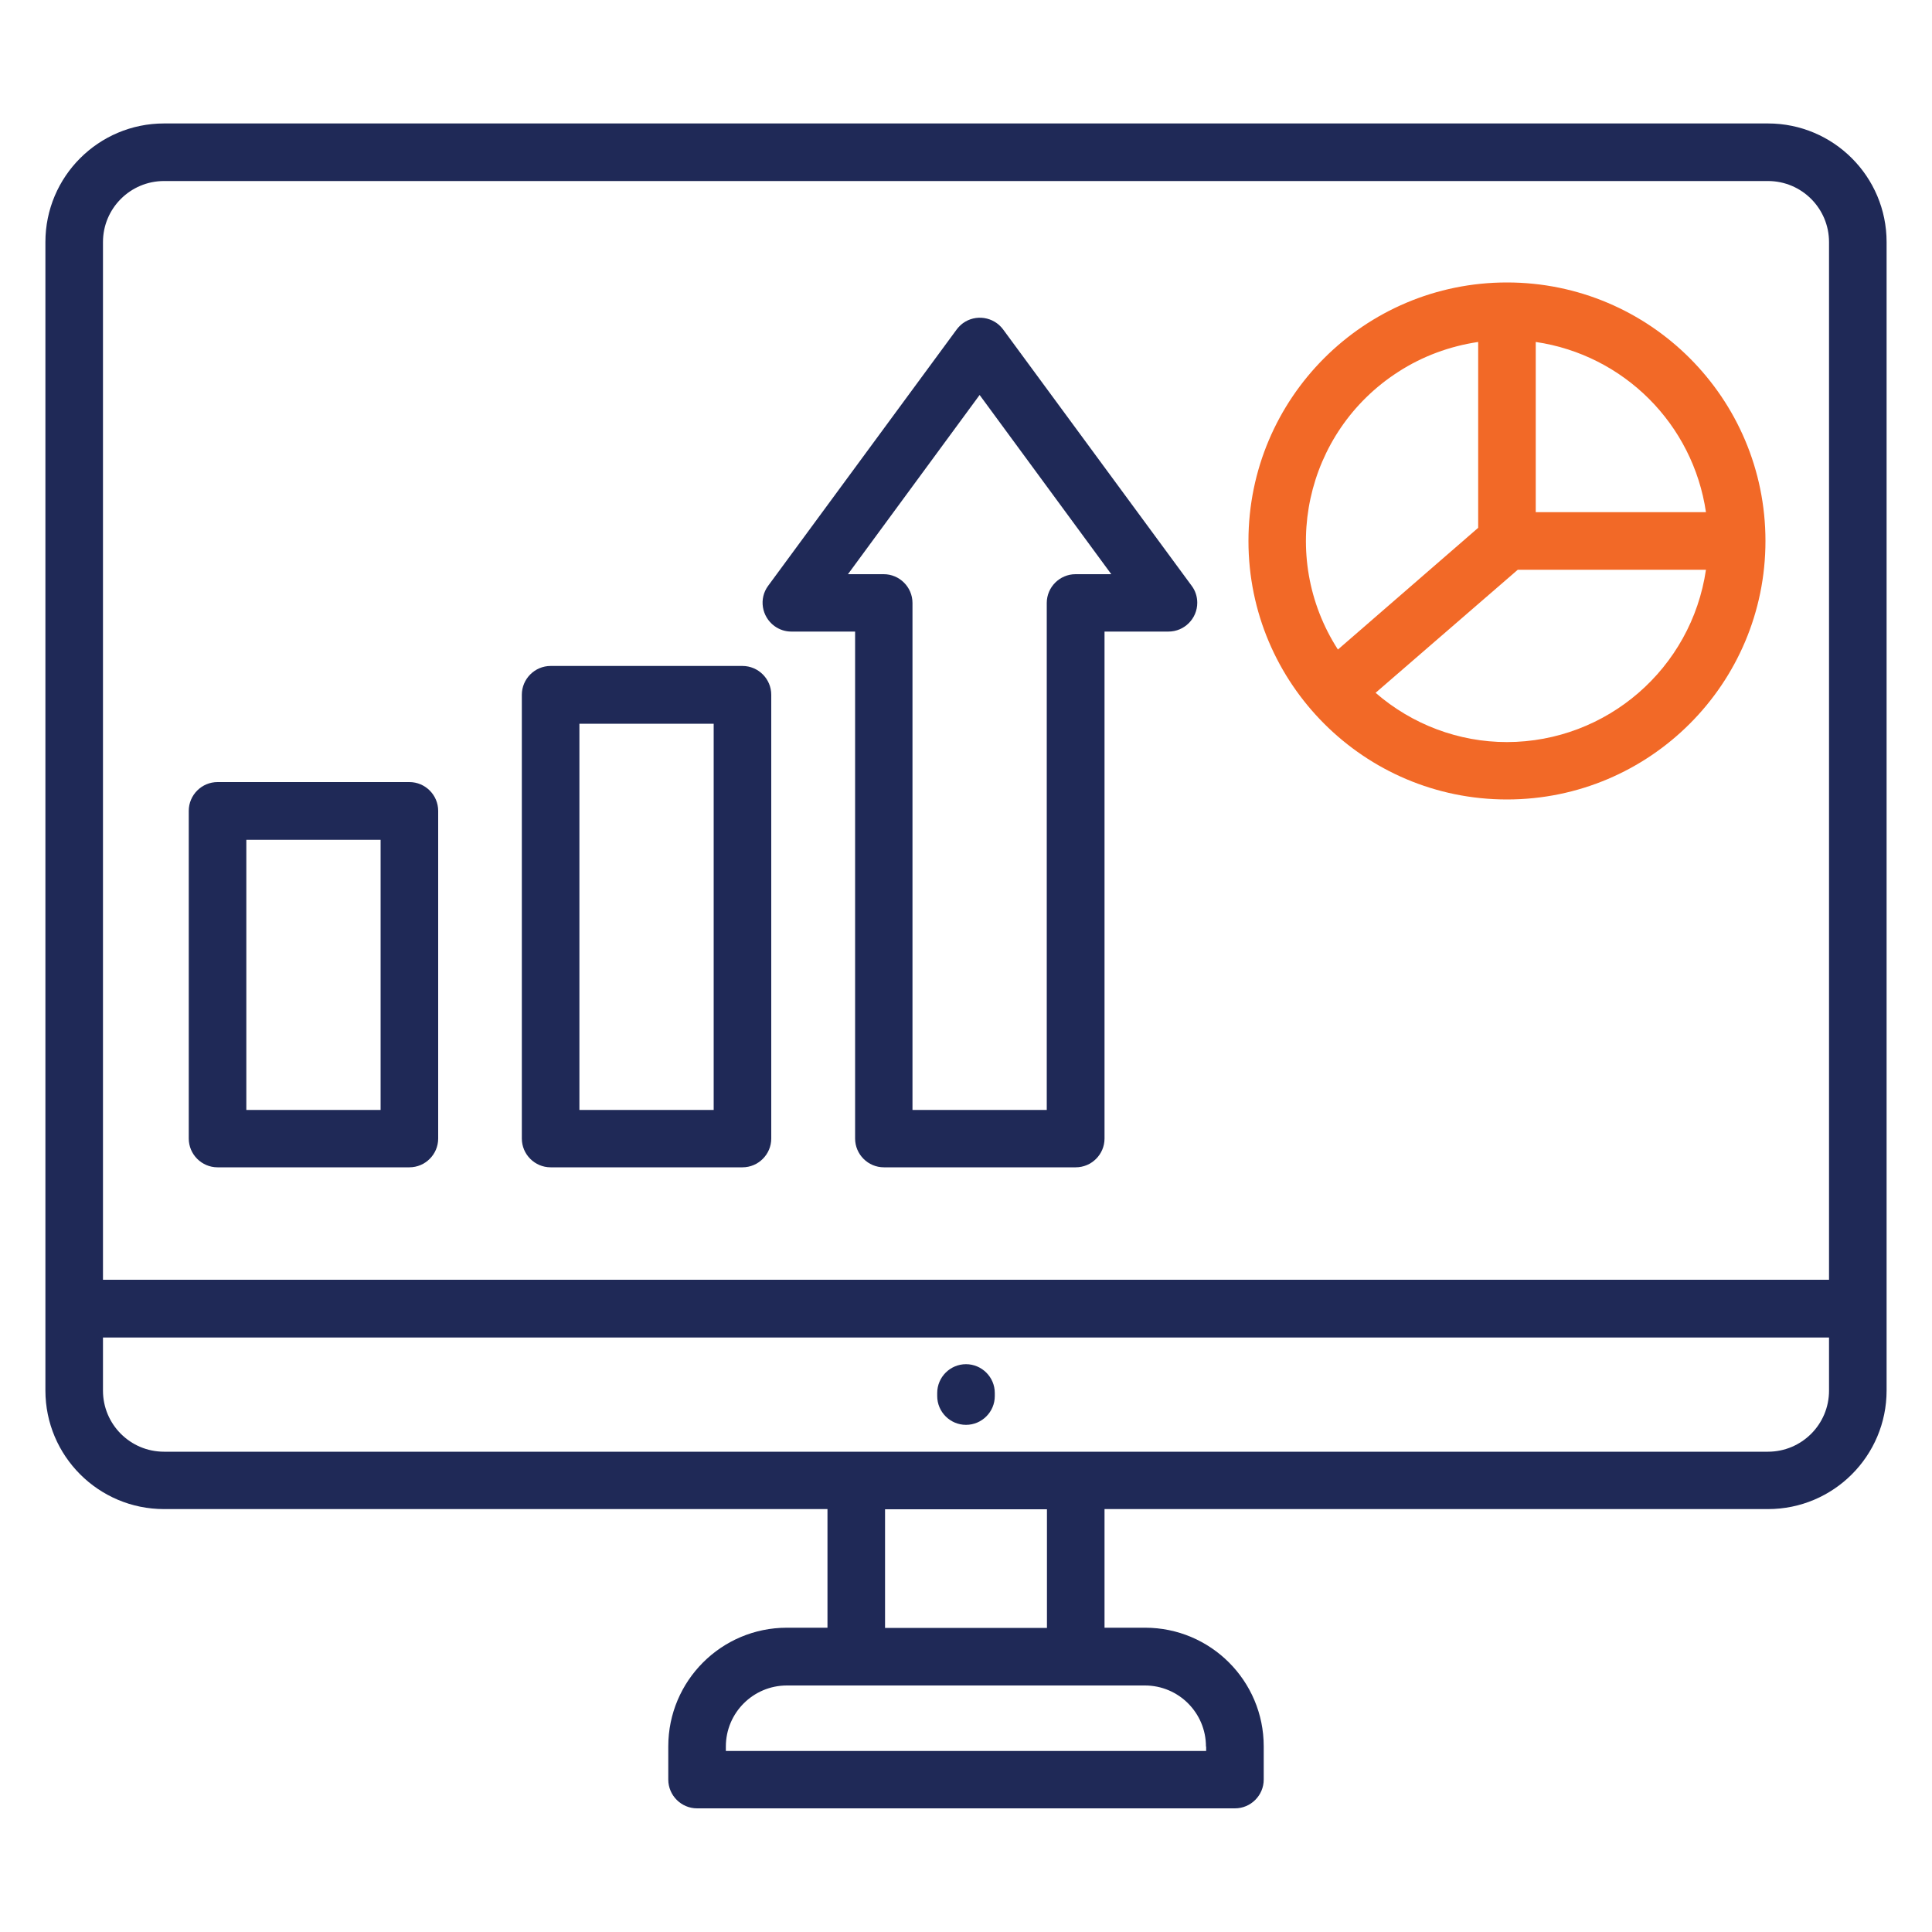
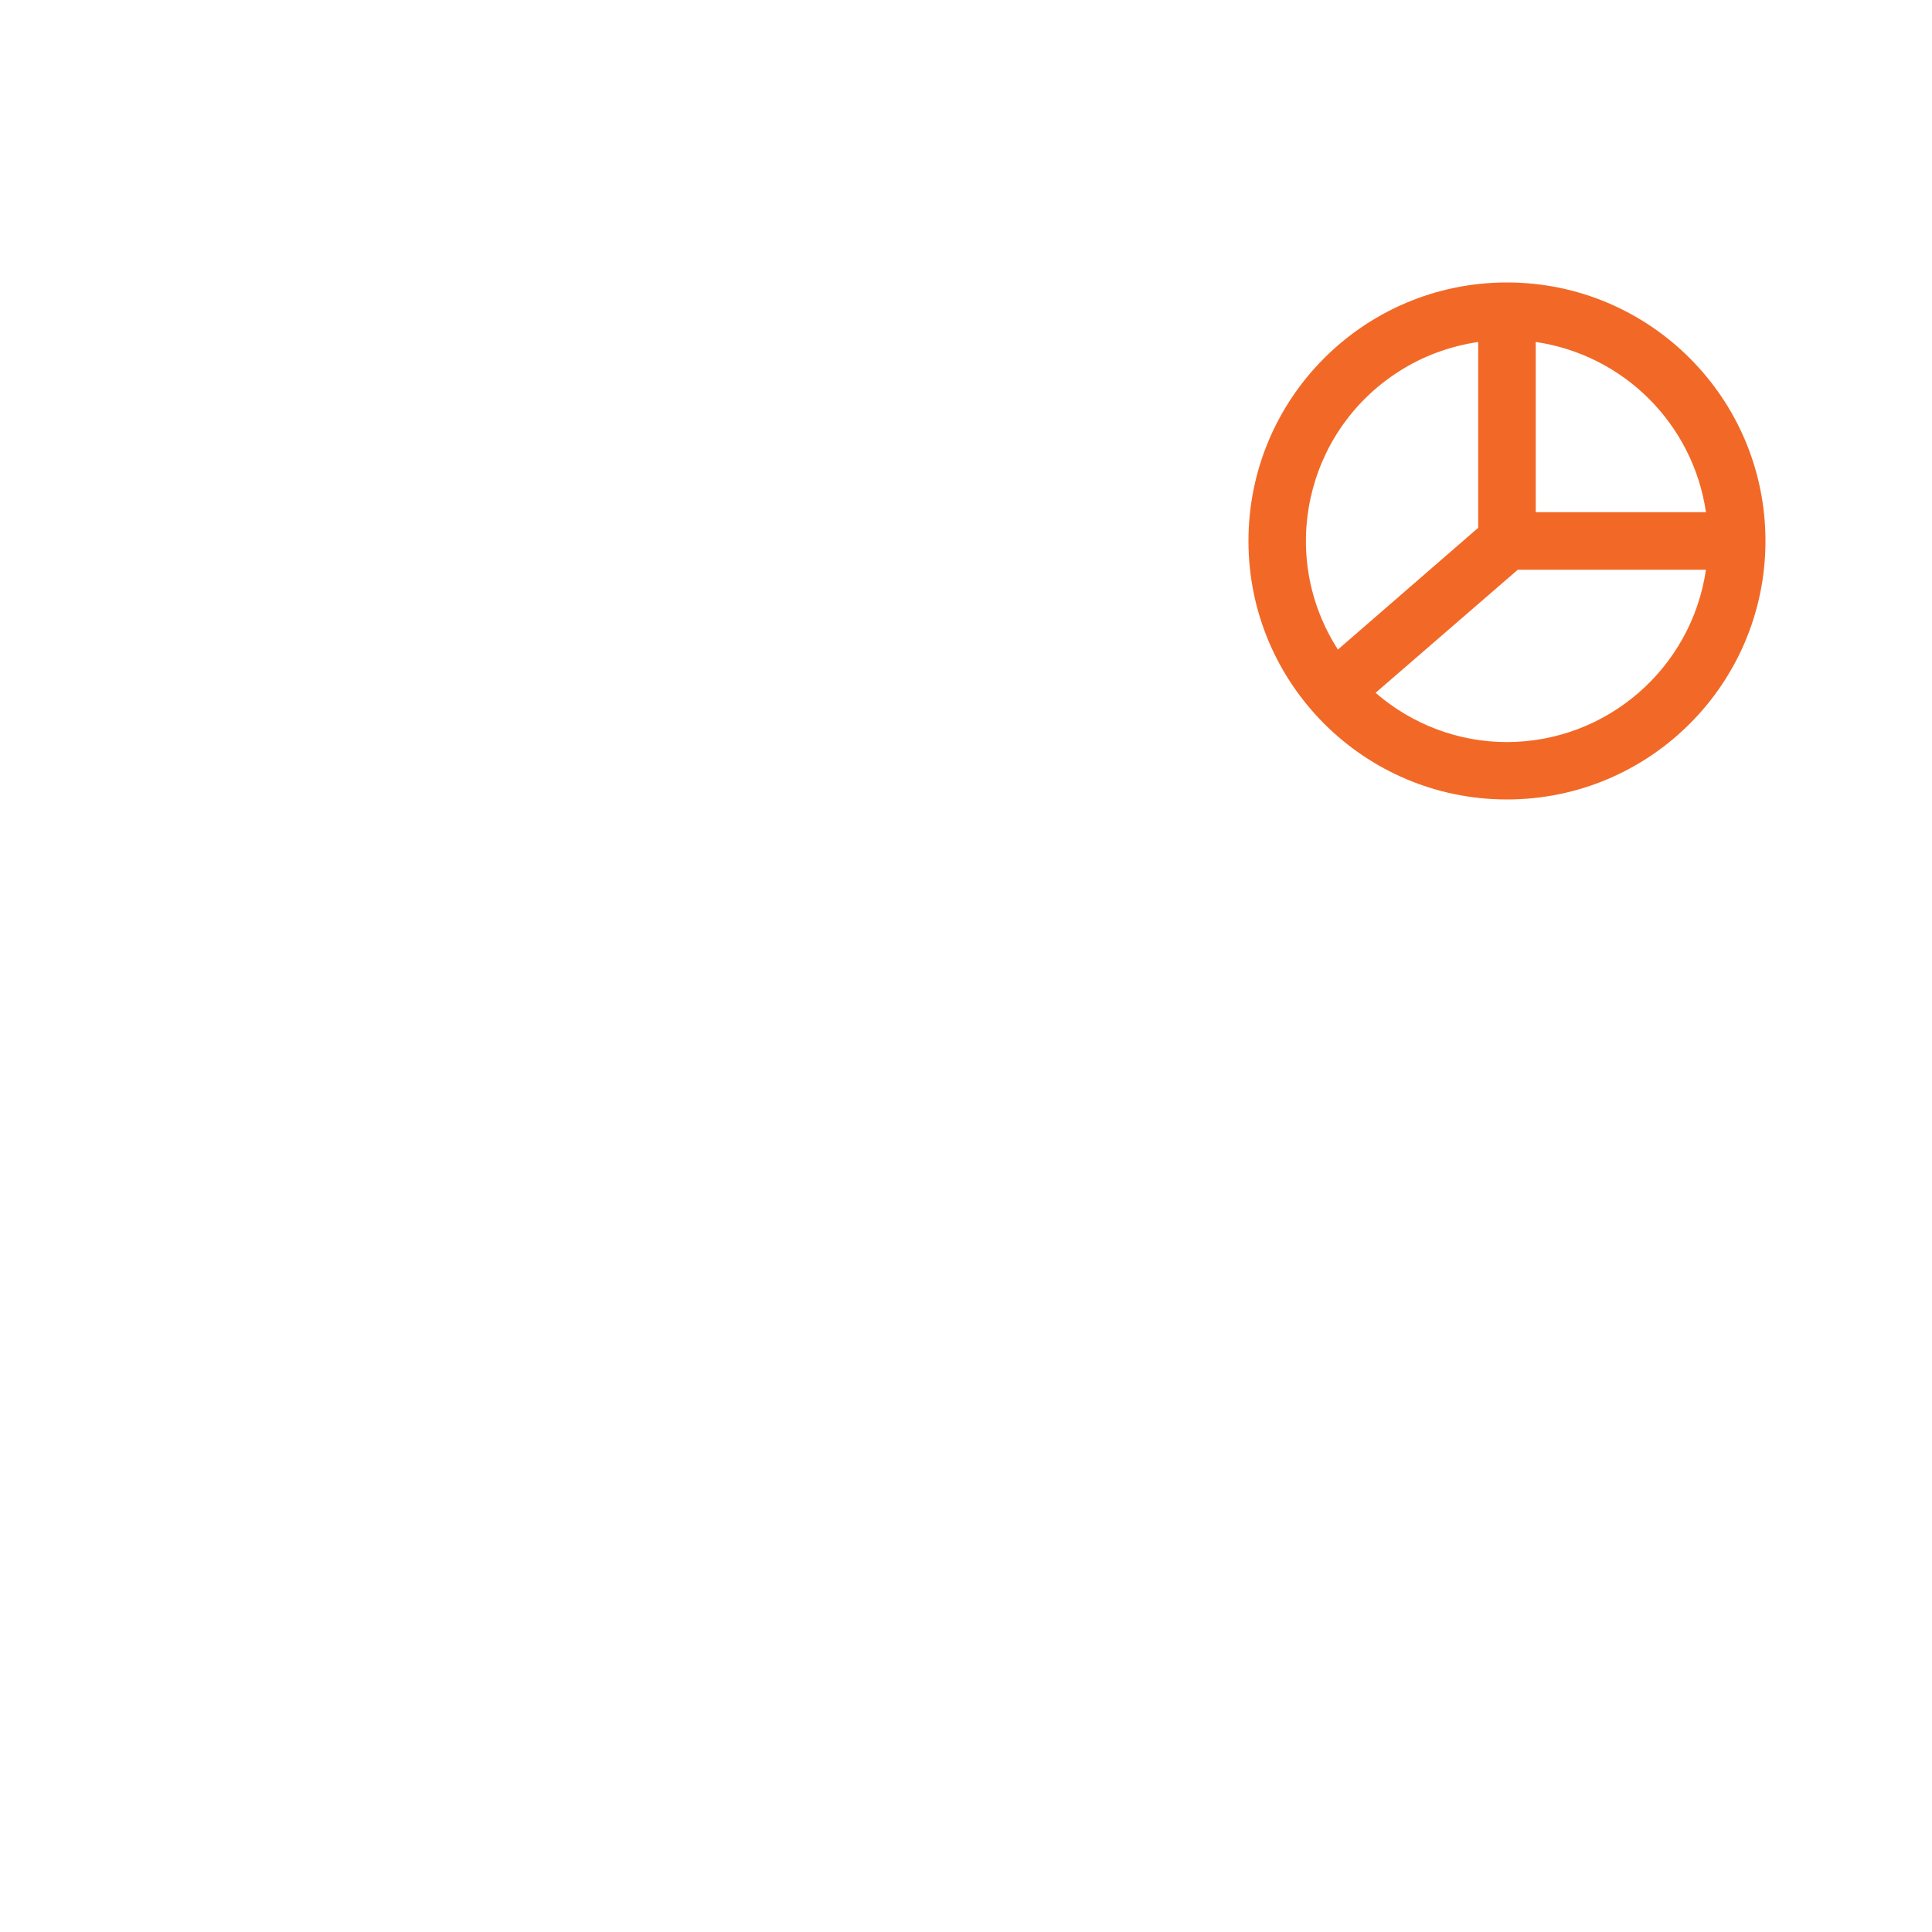
<svg xmlns="http://www.w3.org/2000/svg" id="Layer_1" version="1.1" viewBox="0 0 100 100">
  <defs>
    <style>
      .st0 {
        fill: #f26927;
      }

      .st1 {
        fill: #1f2957;
      }
    </style>
  </defs>
-   <path class="st1" d="M91.51,6.39H8.49c-3.39,0-6.14,2.75-6.14,6.14v59.44c0,3.39,2.75,6.14,6.14,6.14h34.34v6.14h-2.1c-3.39,0-6.14,2.75-6.14,6.14v1.72c0,.82.67,1.49,1.49,1.49h27.84c.82,0,1.49-.67,1.49-1.49v-1.72c0-3.39-2.75-6.14-6.14-6.14h-2.1v-6.14h34.34c3.39,0,6.14-2.75,6.14-6.14V12.53c0-3.39-2.75-6.14-6.14-6.14h0ZM8.49,9.37h83.02c1.75,0,3.16,1.42,3.16,3.16v53.71H5.33V12.53c0-1.75,1.42-3.16,3.16-3.16h0ZM62.43,90.4v.23h-24.86v-.23c0-1.75,1.42-3.16,3.16-3.16h18.53c1.75,0,3.16,1.42,3.16,3.16ZM54.19,84.26h-8.38v-6.14h8.38v6.14ZM91.51,75.14H8.49c-1.75,0-3.16-1.42-3.16-3.16v-2.75h89.34v2.75c0,1.75-1.42,3.16-3.16,3.16h0ZM51.49,72.1v.16c0,.82-.67,1.49-1.49,1.49s-1.49-.67-1.49-1.49v-.16c0-.82.67-1.49,1.49-1.49s1.49.67,1.49,1.49ZM40.95,32.69h3.31v26.24c0,.82.67,1.49,1.49,1.49h9.93c.82,0,1.49-.67,1.49-1.49v-26.24h3.31c.82,0,1.49-.67,1.49-1.49,0-.32-.1-.63-.29-.88l-9.76-13.27c-.49-.66-1.42-.8-2.08-.32-.12.09-.23.2-.32.32l-9.76,13.27c-.49.66-.34,1.59.32,2.08.26.19.56.29.88.29h0ZM50.71,20.45l6.81,9.27h-1.85c-.82,0-1.49.67-1.49,1.49v26.24h-6.95v-26.24c0-.82-.67-1.49-1.49-1.49h-1.85l6.81-9.27ZM28.5,60.42h9.93c.82,0,1.49-.67,1.49-1.49v-22.97c0-.82-.67-1.49-1.49-1.49h-9.93c-.82,0-1.49.67-1.49,1.49v22.97c0,.82.67,1.49,1.49,1.49ZM29.99,37.46h6.95v19.99h-6.95v-19.99ZM11.26,60.42h9.93c.82,0,1.49-.67,1.49-1.49v-16.96c0-.82-.67-1.49-1.49-1.49h-9.93c-.82,0-1.49.67-1.49,1.49v16.96c0,.82.67,1.49,1.49,1.49ZM12.75,43.47h6.95v13.98h-6.95v-13.98Z" />
  <path class="st0" d="M78,14.62c-7.39,0-13.38,5.99-13.38,13.38,0,3.7,1.5,7.04,3.92,9.46,2.42,2.42,5.76,3.92,9.46,3.92,7.39,0,13.38-5.99,13.38-13.38s-5.99-13.38-13.38-13.38ZM79.49,17.7c4.56.67,8.14,4.25,8.81,8.81h-8.81v-8.81ZM72.37,19.25c1.25-.81,2.66-1.33,4.14-1.55v9.62l-7.26,6.3c-3.11-4.83-1.71-11.26,3.12-14.37ZM78,38.41h0c-2.5,0-4.91-.91-6.8-2.55l7.36-6.37h9.74c-.75,5.11-5.13,8.91-10.3,8.92Z" />
</svg>